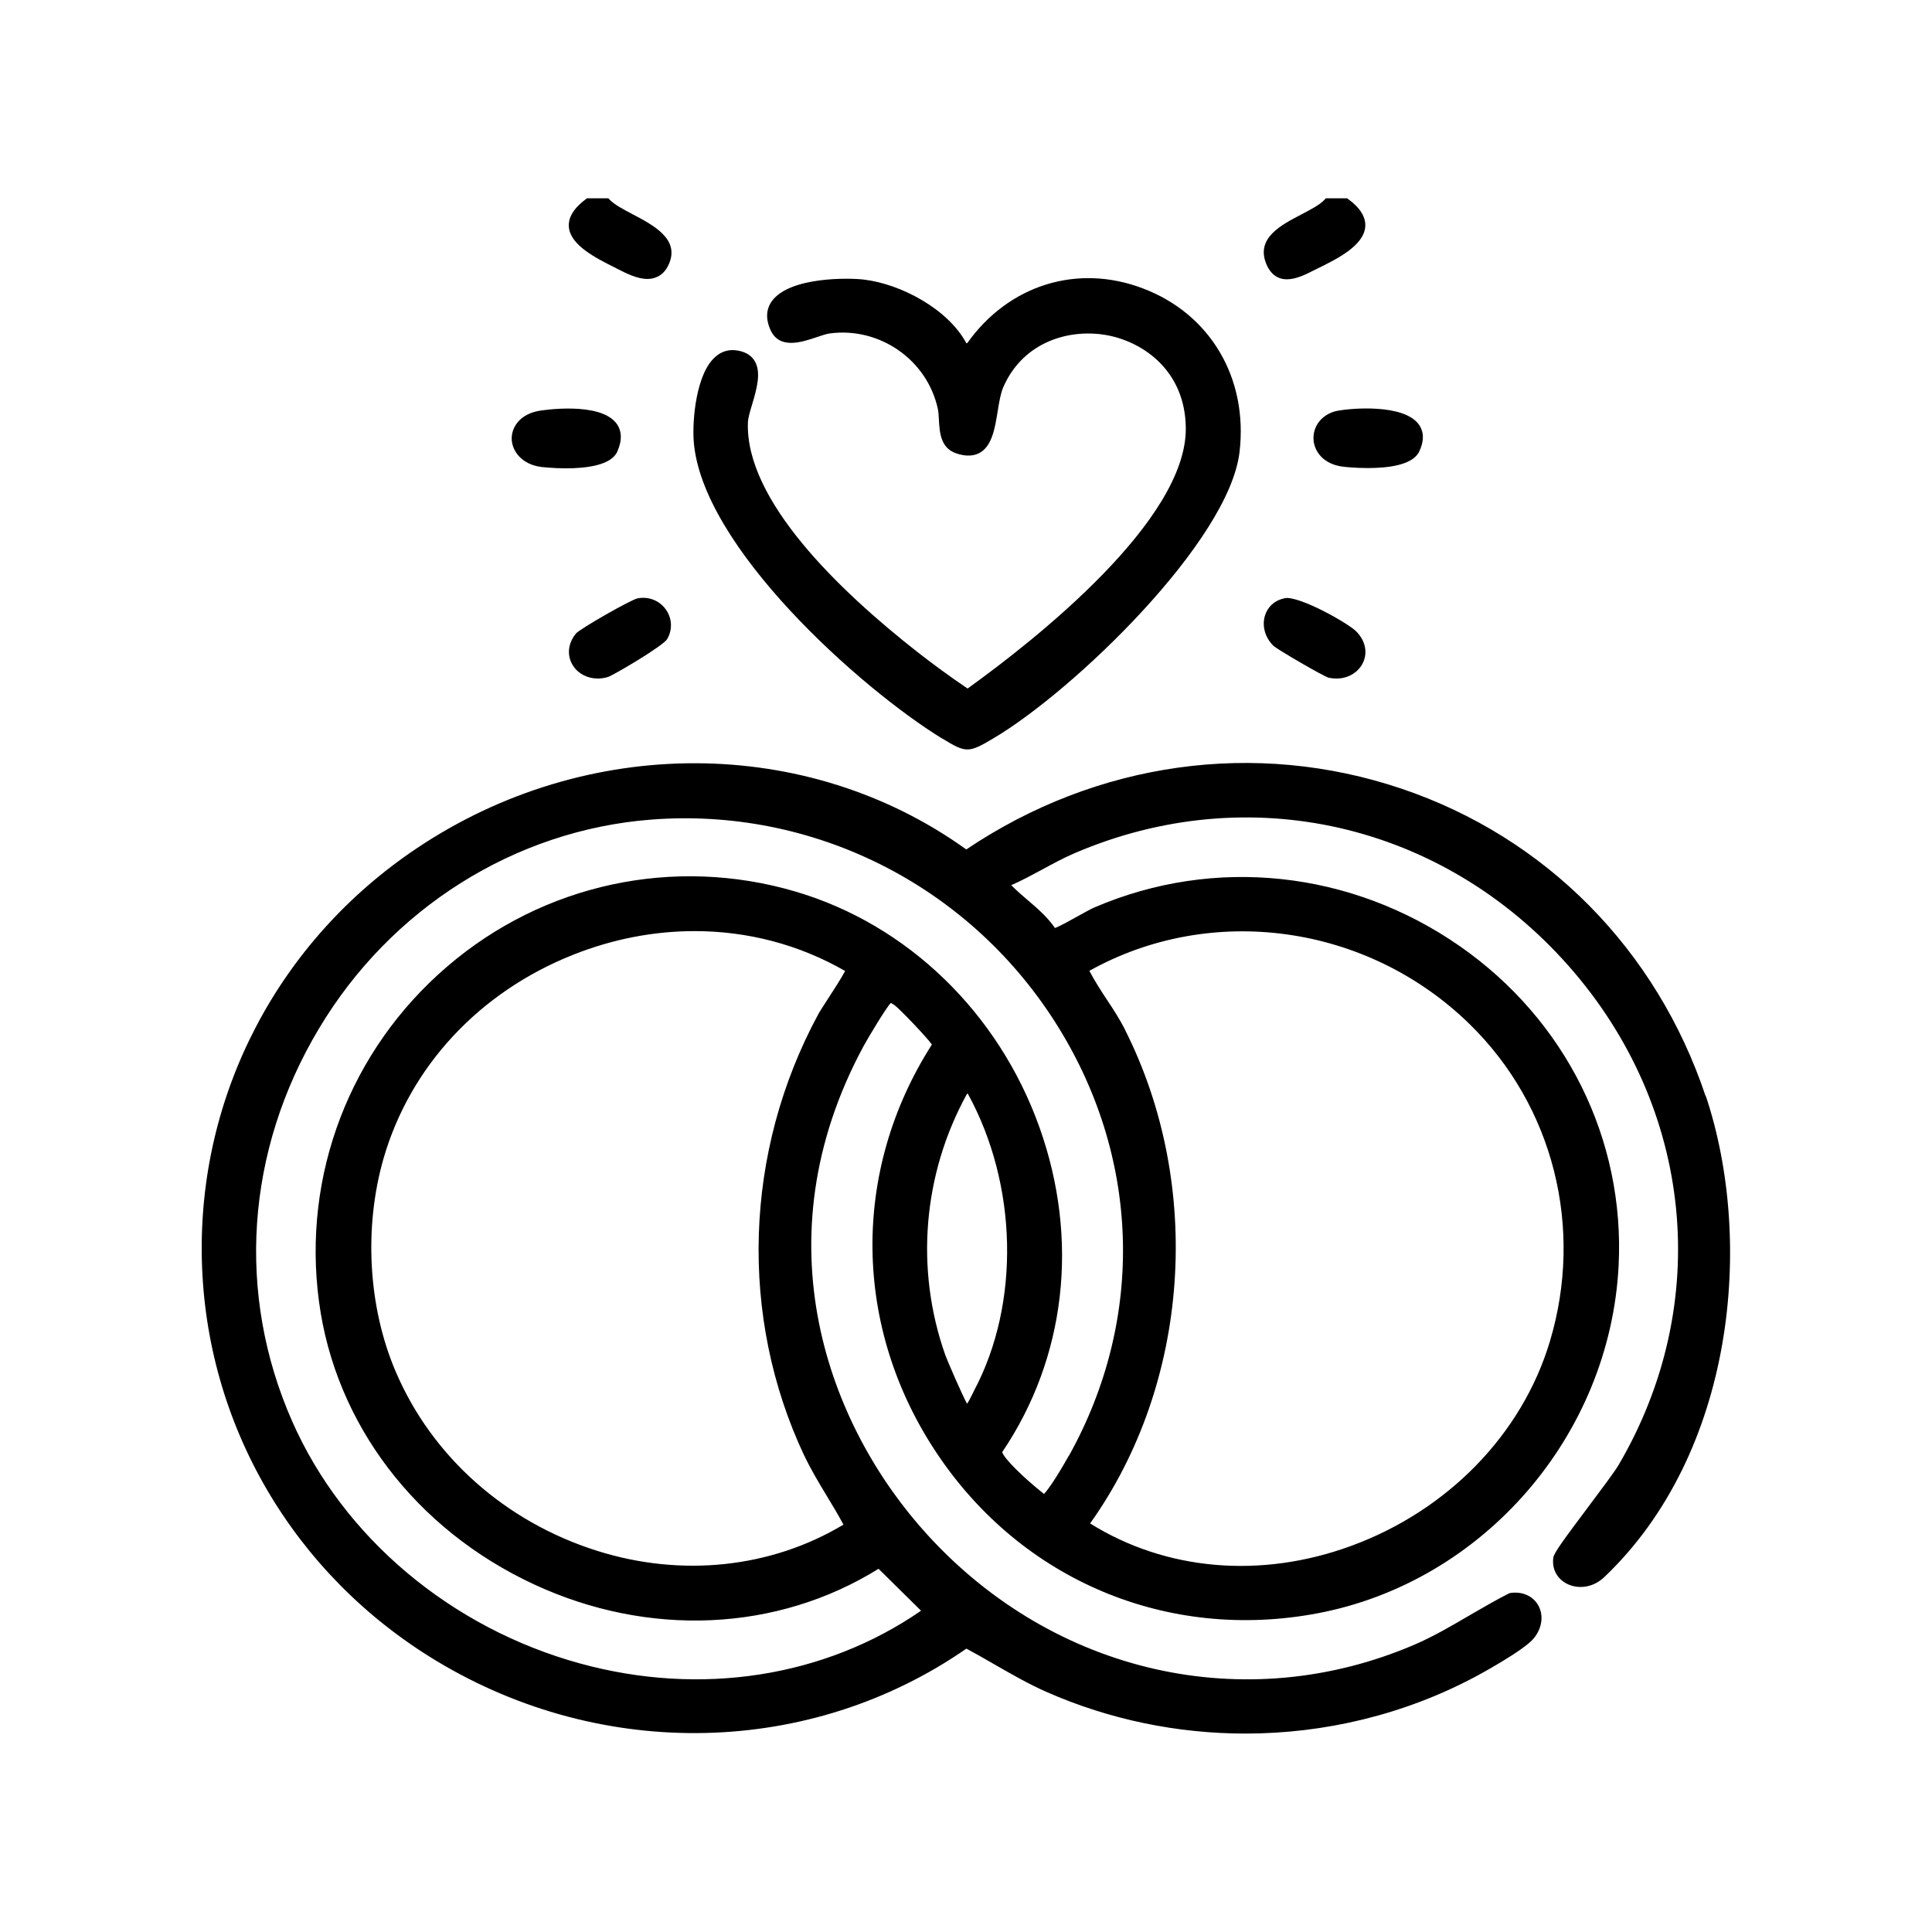
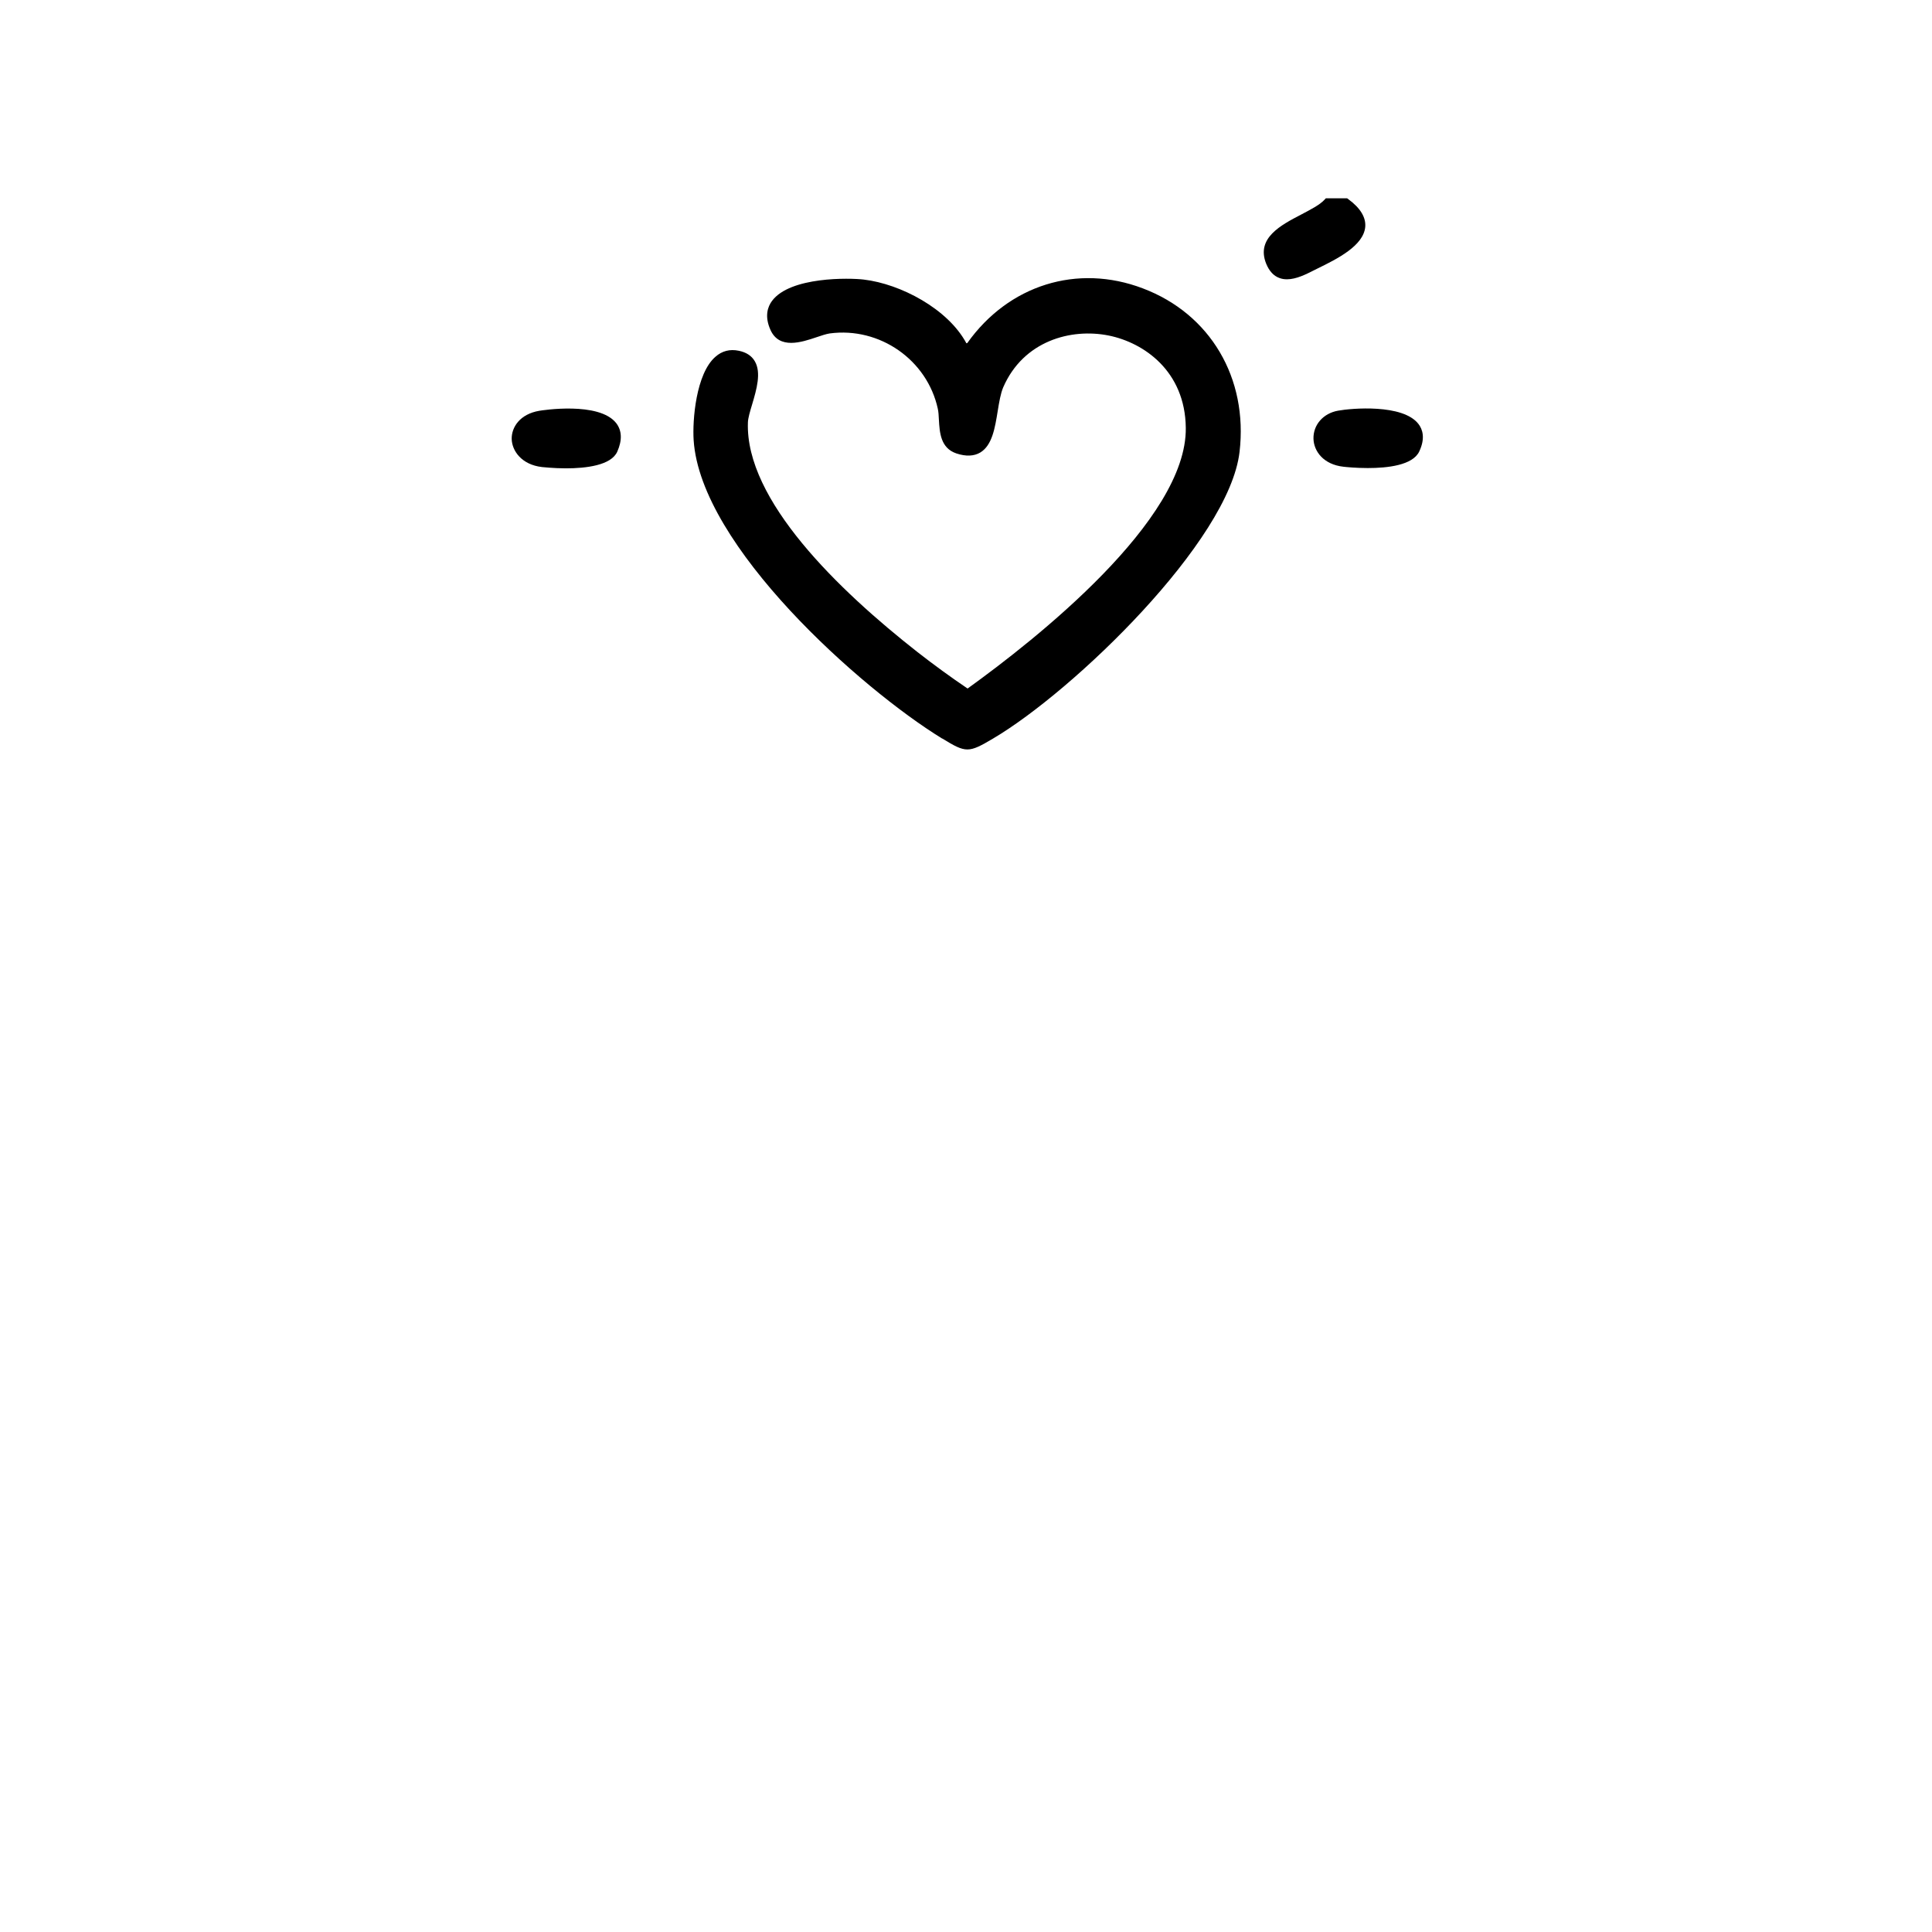
<svg xmlns="http://www.w3.org/2000/svg" width="34" height="34" viewBox="0 0 34 34" fill="none">
-   <path d="M10.811 4.703L10.86 4.729C11.012 4.807 11.21 4.909 11.395 4.909C11.443 4.909 11.489 4.902 11.533 4.885C11.637 4.849 11.715 4.772 11.768 4.655C11.971 4.21 11.503 3.965 11.127 3.767C10.963 3.681 10.809 3.598 10.73 3.515L10.707 3.49H10.329L10.308 3.506C10.096 3.665 9.997 3.829 10.011 3.995C10.039 4.316 10.484 4.539 10.809 4.703H10.811Z" fill="black" />
  <path d="M22.515 4.892C22.559 4.909 22.603 4.915 22.649 4.915C22.811 4.915 22.983 4.828 23.129 4.754L23.193 4.722C23.532 4.556 23.996 4.325 24.026 3.993C24.04 3.827 23.941 3.661 23.729 3.506L23.708 3.49H23.332L23.309 3.515C23.223 3.608 23.064 3.688 22.898 3.776C22.543 3.961 22.102 4.189 22.282 4.639C22.335 4.77 22.414 4.856 22.515 4.892Z" fill="black" />
-   <path d="M30.017 19.293C29.154 16.709 27.202 14.735 24.663 13.879C22.091 13.012 19.302 13.404 17.005 14.949C14.204 12.936 10.327 12.924 7.338 14.926C4.899 16.557 3.485 19.263 3.552 22.162C3.619 25.066 5.162 27.707 7.677 29.227C10.611 30.999 14.267 30.914 17.007 29.013C17.171 29.101 17.332 29.193 17.491 29.285C17.789 29.456 18.096 29.634 18.419 29.776C19.528 30.265 20.725 30.508 21.918 30.508C23.316 30.508 24.711 30.173 25.957 29.511C25.966 29.507 26.824 29.048 26.997 28.826C27.14 28.646 27.168 28.425 27.071 28.252C26.979 28.088 26.796 28.005 26.582 28.033L26.554 28.042C26.317 28.162 26.086 28.298 25.862 28.427C25.551 28.609 25.228 28.799 24.891 28.944C21.922 30.217 18.559 29.46 16.324 27.013C14.571 25.094 13.353 21.83 15.194 18.416C15.268 18.278 15.593 17.736 15.674 17.653C15.685 17.651 15.694 17.657 15.725 17.678L15.745 17.692C15.821 17.743 16.297 18.239 16.4 18.382C14.973 20.614 15.007 23.371 16.495 25.588C17.99 27.816 20.552 28.889 23.184 28.392C26.102 27.841 28.333 25.267 28.485 22.273C28.598 20.049 27.553 17.948 25.692 16.652C23.777 15.319 21.371 15.062 19.261 15.969C19.205 15.992 19.111 16.045 19.002 16.105C18.873 16.177 18.642 16.306 18.566 16.331C18.43 16.135 18.25 15.98 18.077 15.833C17.987 15.757 17.897 15.678 17.817 15.598C17.81 15.591 17.803 15.584 17.794 15.579C17.983 15.496 18.165 15.397 18.345 15.3C18.527 15.201 18.716 15.099 18.908 15.016C21.971 13.701 25.385 14.481 27.608 17.002C29.807 19.496 30.15 22.944 28.483 25.784C28.409 25.908 28.183 26.208 27.964 26.501C27.498 27.122 27.35 27.327 27.336 27.41C27.308 27.606 27.398 27.781 27.574 27.871C27.747 27.961 28.014 27.959 28.229 27.758C30.531 25.572 30.872 21.844 30.021 19.291L30.017 19.293ZM17.018 19.251L17.032 19.247C17.911 20.848 17.957 22.937 17.143 24.471C17.136 24.483 17.127 24.501 17.118 24.522C17.099 24.559 17.055 24.654 17.018 24.704C16.924 24.529 16.68 23.966 16.638 23.853C16.101 22.34 16.239 20.663 17.018 19.249V19.251ZM18.811 25.615C18.603 25.987 18.442 26.222 18.372 26.291C17.987 25.984 17.667 25.662 17.637 25.555C18.758 23.897 18.998 21.814 18.292 19.837C17.572 17.819 15.967 16.269 13.999 15.69C11.861 15.06 9.568 15.551 7.87 17.009C6.159 18.476 5.315 20.681 5.614 22.907C5.9 25.055 7.314 26.914 9.395 27.881C11.413 28.819 13.676 28.718 15.461 27.608L16.209 28.346C14.511 29.518 12.329 29.857 10.207 29.274C7.937 28.651 6.043 27.057 5.142 25.013C4.154 22.773 4.325 20.255 5.612 18.103C6.876 15.985 9.061 14.61 11.455 14.424C14.292 14.202 17.014 15.561 18.557 17.969C20.07 20.328 20.165 23.189 18.811 25.62V25.615ZM14.156 25.62C14.271 25.862 14.41 26.093 14.543 26.314C14.645 26.483 14.751 26.656 14.843 26.831C13.572 27.594 11.995 27.763 10.502 27.29C8.89 26.78 7.598 25.629 6.962 24.134C6.479 23.002 6.401 21.604 6.749 20.389C7.218 18.767 8.433 17.459 10.087 16.802C10.788 16.523 11.513 16.386 12.225 16.386C13.155 16.386 14.064 16.622 14.873 17.088C14.816 17.198 14.652 17.454 14.555 17.602C14.481 17.717 14.419 17.812 14.4 17.849C13.093 20.266 13 23.17 14.154 25.618L14.156 25.62ZM19.796 18.114C19.701 17.93 19.588 17.754 19.475 17.586C19.369 17.424 19.261 17.258 19.171 17.085C21.32 15.886 24.061 16.264 25.86 18.02C27.336 19.461 27.878 21.604 27.274 23.611C26.785 25.239 25.479 26.582 23.779 27.205C22.19 27.788 20.52 27.643 19.184 26.81C20.94 24.349 21.187 20.866 19.793 18.112L19.796 18.114Z" fill="black" />
  <path d="M16.585 12.998C16.795 13.127 16.908 13.189 17.025 13.189C17.141 13.189 17.261 13.125 17.475 12.998C18.889 12.165 21.632 9.524 21.814 7.953C21.966 6.655 21.3 5.524 20.112 5.075C18.958 4.636 17.75 5.015 17.023 6.037L17.007 6.041C16.682 5.434 15.847 4.996 15.201 4.92C14.956 4.89 13.905 4.865 13.586 5.296C13.512 5.395 13.45 5.564 13.559 5.806C13.715 6.154 14.107 6.023 14.368 5.935C14.456 5.905 14.541 5.877 14.601 5.868C15.482 5.75 16.317 6.334 16.504 7.194C16.516 7.247 16.52 7.317 16.523 7.386C16.536 7.607 16.55 7.884 16.829 7.979C17 8.036 17.141 8.029 17.252 7.963C17.461 7.836 17.51 7.531 17.558 7.234C17.584 7.074 17.609 6.925 17.655 6.816C18.01 6 18.845 5.771 19.512 5.905C20.13 6.03 20.857 6.53 20.868 7.529C20.889 9.155 18.227 11.254 17.028 12.117C16.733 11.918 16.437 11.702 16.147 11.476C14.758 10.387 13.113 8.8 13.162 7.434C13.164 7.358 13.199 7.241 13.236 7.118C13.314 6.855 13.402 6.556 13.282 6.355C13.226 6.26 13.132 6.2 13.003 6.173C12.846 6.14 12.707 6.175 12.59 6.279C12.248 6.576 12.184 7.395 12.207 7.746C12.329 9.612 15.15 12.119 16.578 12.996L16.585 12.998Z" fill="black" />
  <path d="M9.533 8.219C9.552 8.219 9.734 8.242 9.96 8.242C10.309 8.242 10.758 8.191 10.864 7.946C10.952 7.746 10.945 7.577 10.844 7.446C10.541 7.061 9.533 7.222 9.492 7.229C9.148 7.287 9.001 7.52 9.005 7.725C9.01 7.933 9.178 8.177 9.536 8.219H9.533Z" fill="black" />
  <path d="M23.549 7.227C23.286 7.273 23.108 7.478 23.115 7.723C23.122 7.939 23.288 8.175 23.645 8.214C23.689 8.219 23.862 8.237 24.07 8.237C24.416 8.237 24.861 8.189 24.976 7.946C25.089 7.707 25.032 7.552 24.963 7.462C24.688 7.104 23.777 7.185 23.549 7.227Z" fill="black" />
-   <path d="M22.603 10.53C22.432 10.564 22.308 10.678 22.259 10.841C22.206 11.024 22.268 11.231 22.416 11.37C22.478 11.427 23.295 11.907 23.387 11.928C23.431 11.937 23.477 11.941 23.521 11.941C23.71 11.941 23.881 11.849 23.971 11.692C24.075 11.51 24.038 11.289 23.874 11.118C23.733 10.97 22.857 10.477 22.605 10.527L22.603 10.53Z" fill="black" />
-   <path d="M11.22 10.53C11.104 10.553 10.202 11.067 10.135 11.15C9.99 11.328 9.972 11.545 10.089 11.722C10.184 11.863 10.345 11.941 10.521 11.941C10.578 11.941 10.64 11.932 10.698 11.914C10.786 11.889 11.672 11.367 11.741 11.247C11.838 11.081 11.828 10.88 11.718 10.726C11.605 10.567 11.413 10.493 11.22 10.53Z" fill="black" />
</svg>